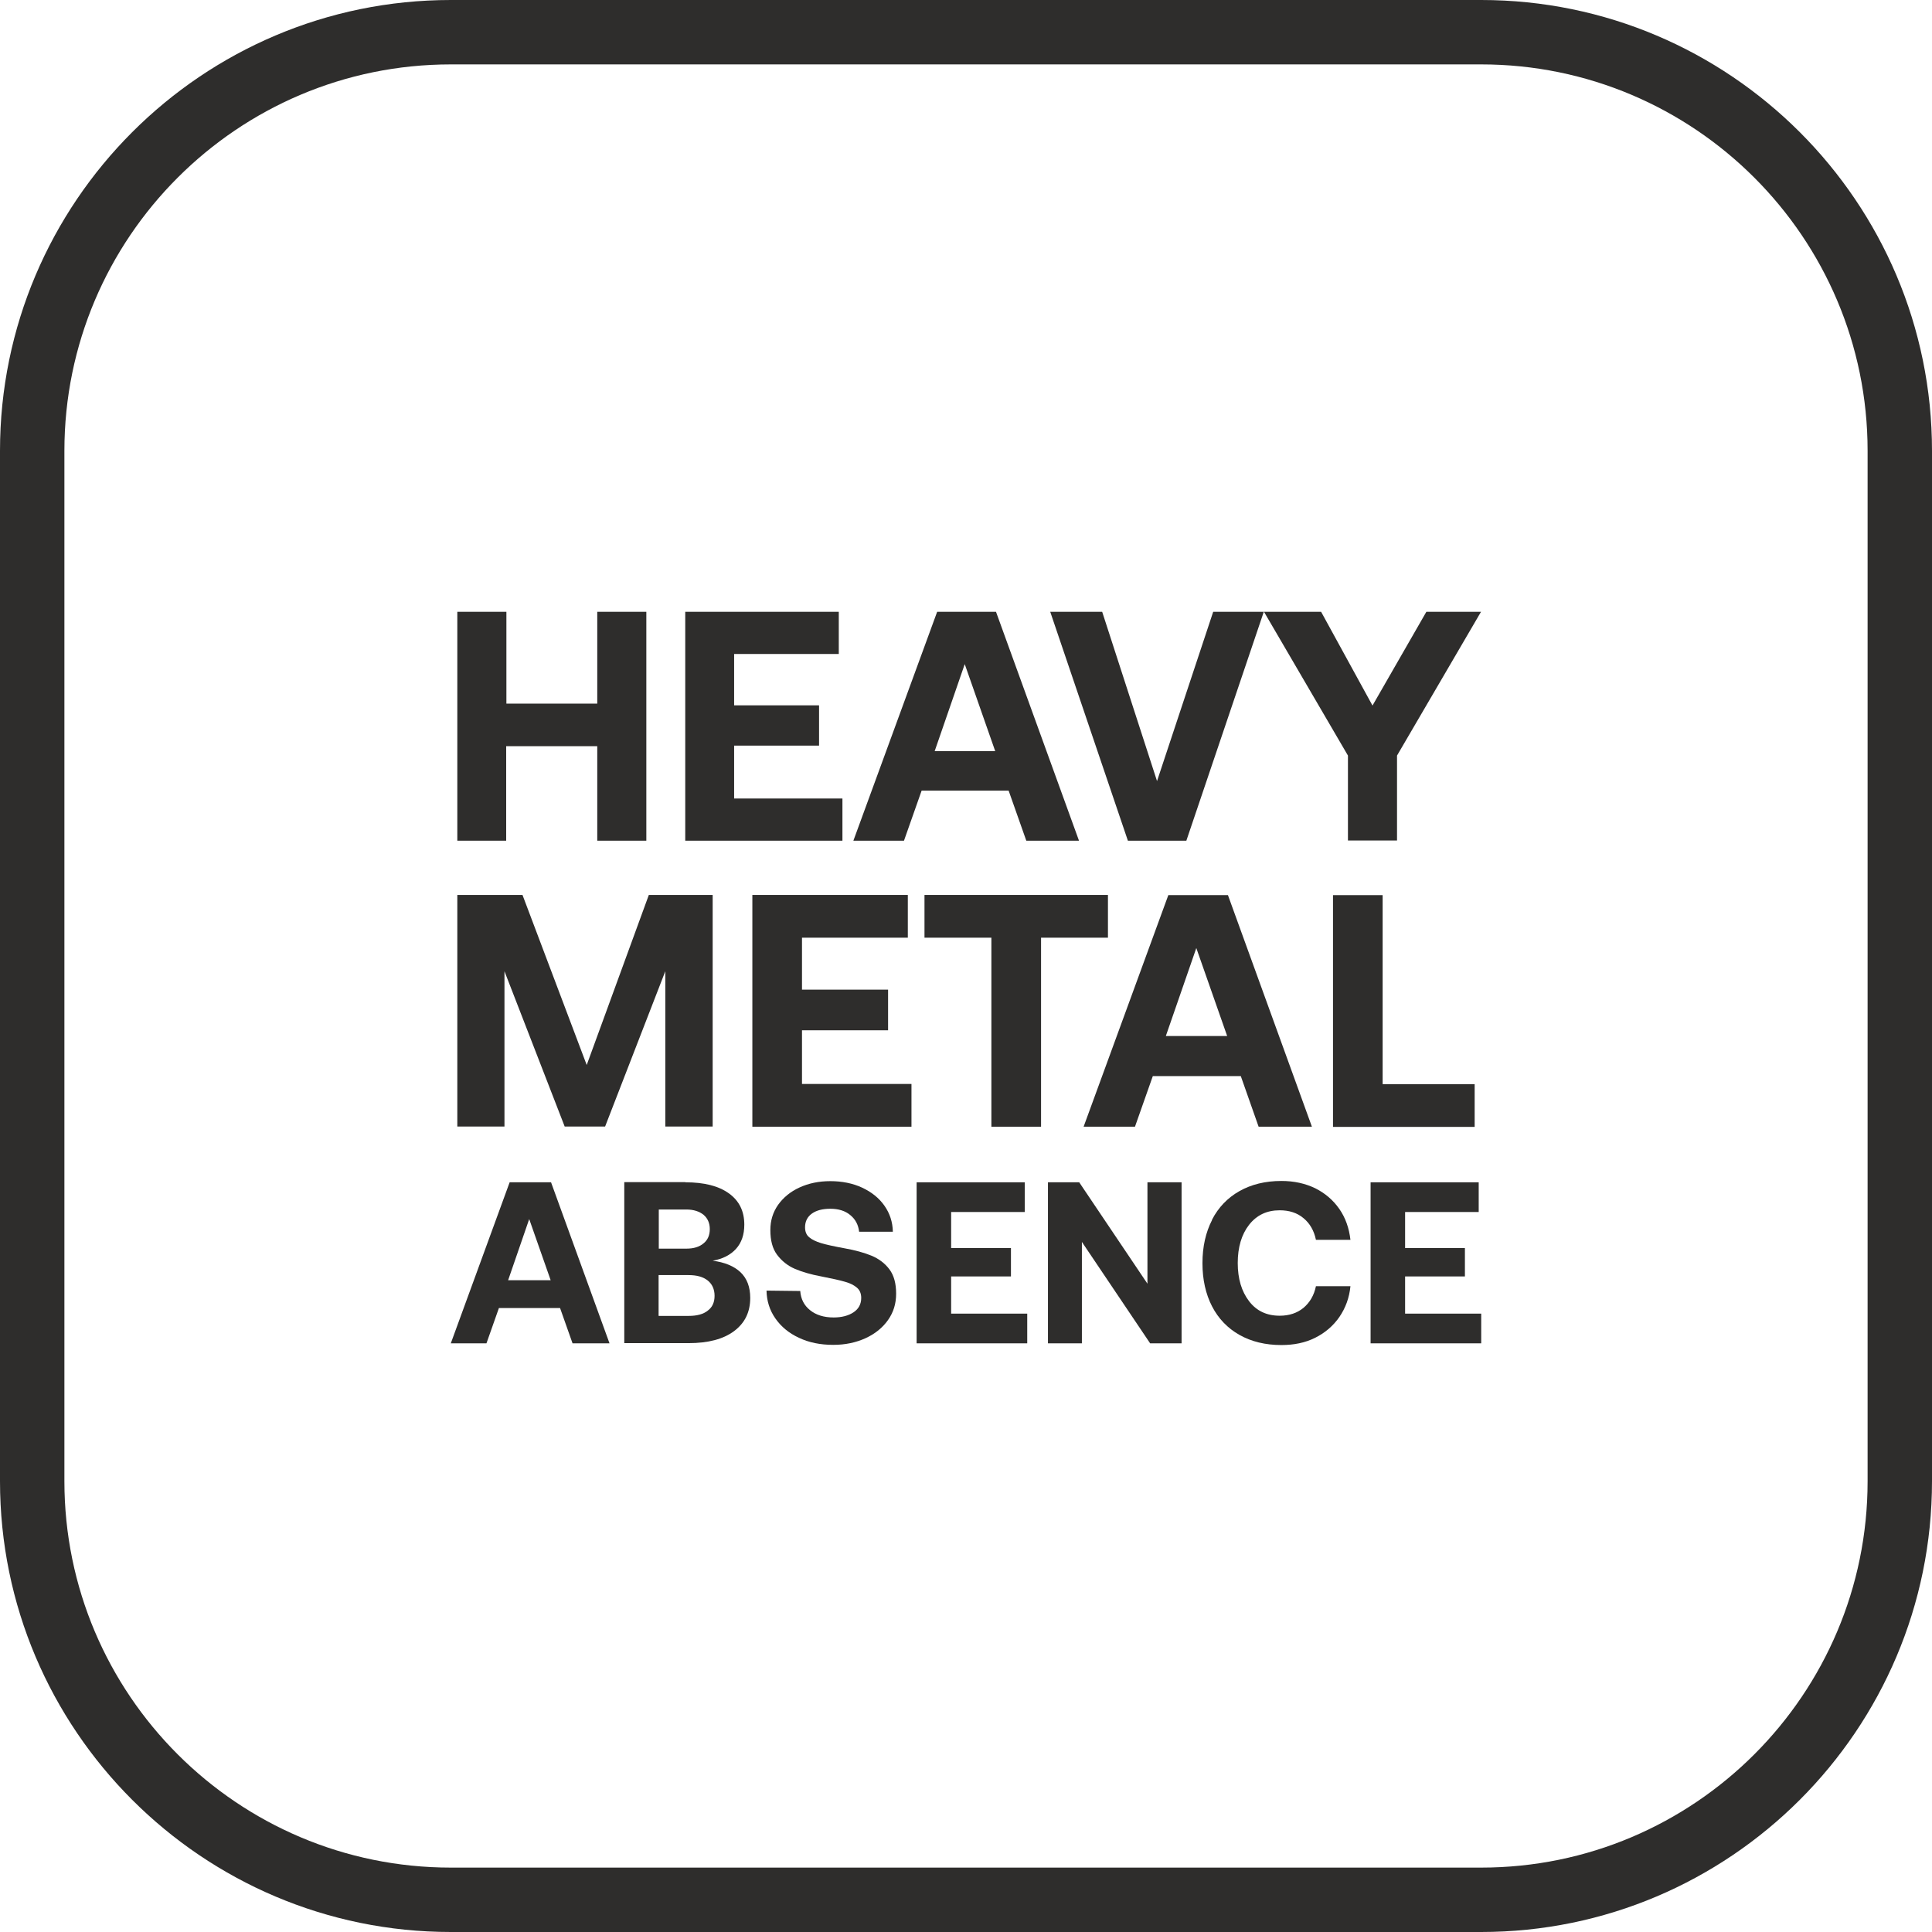
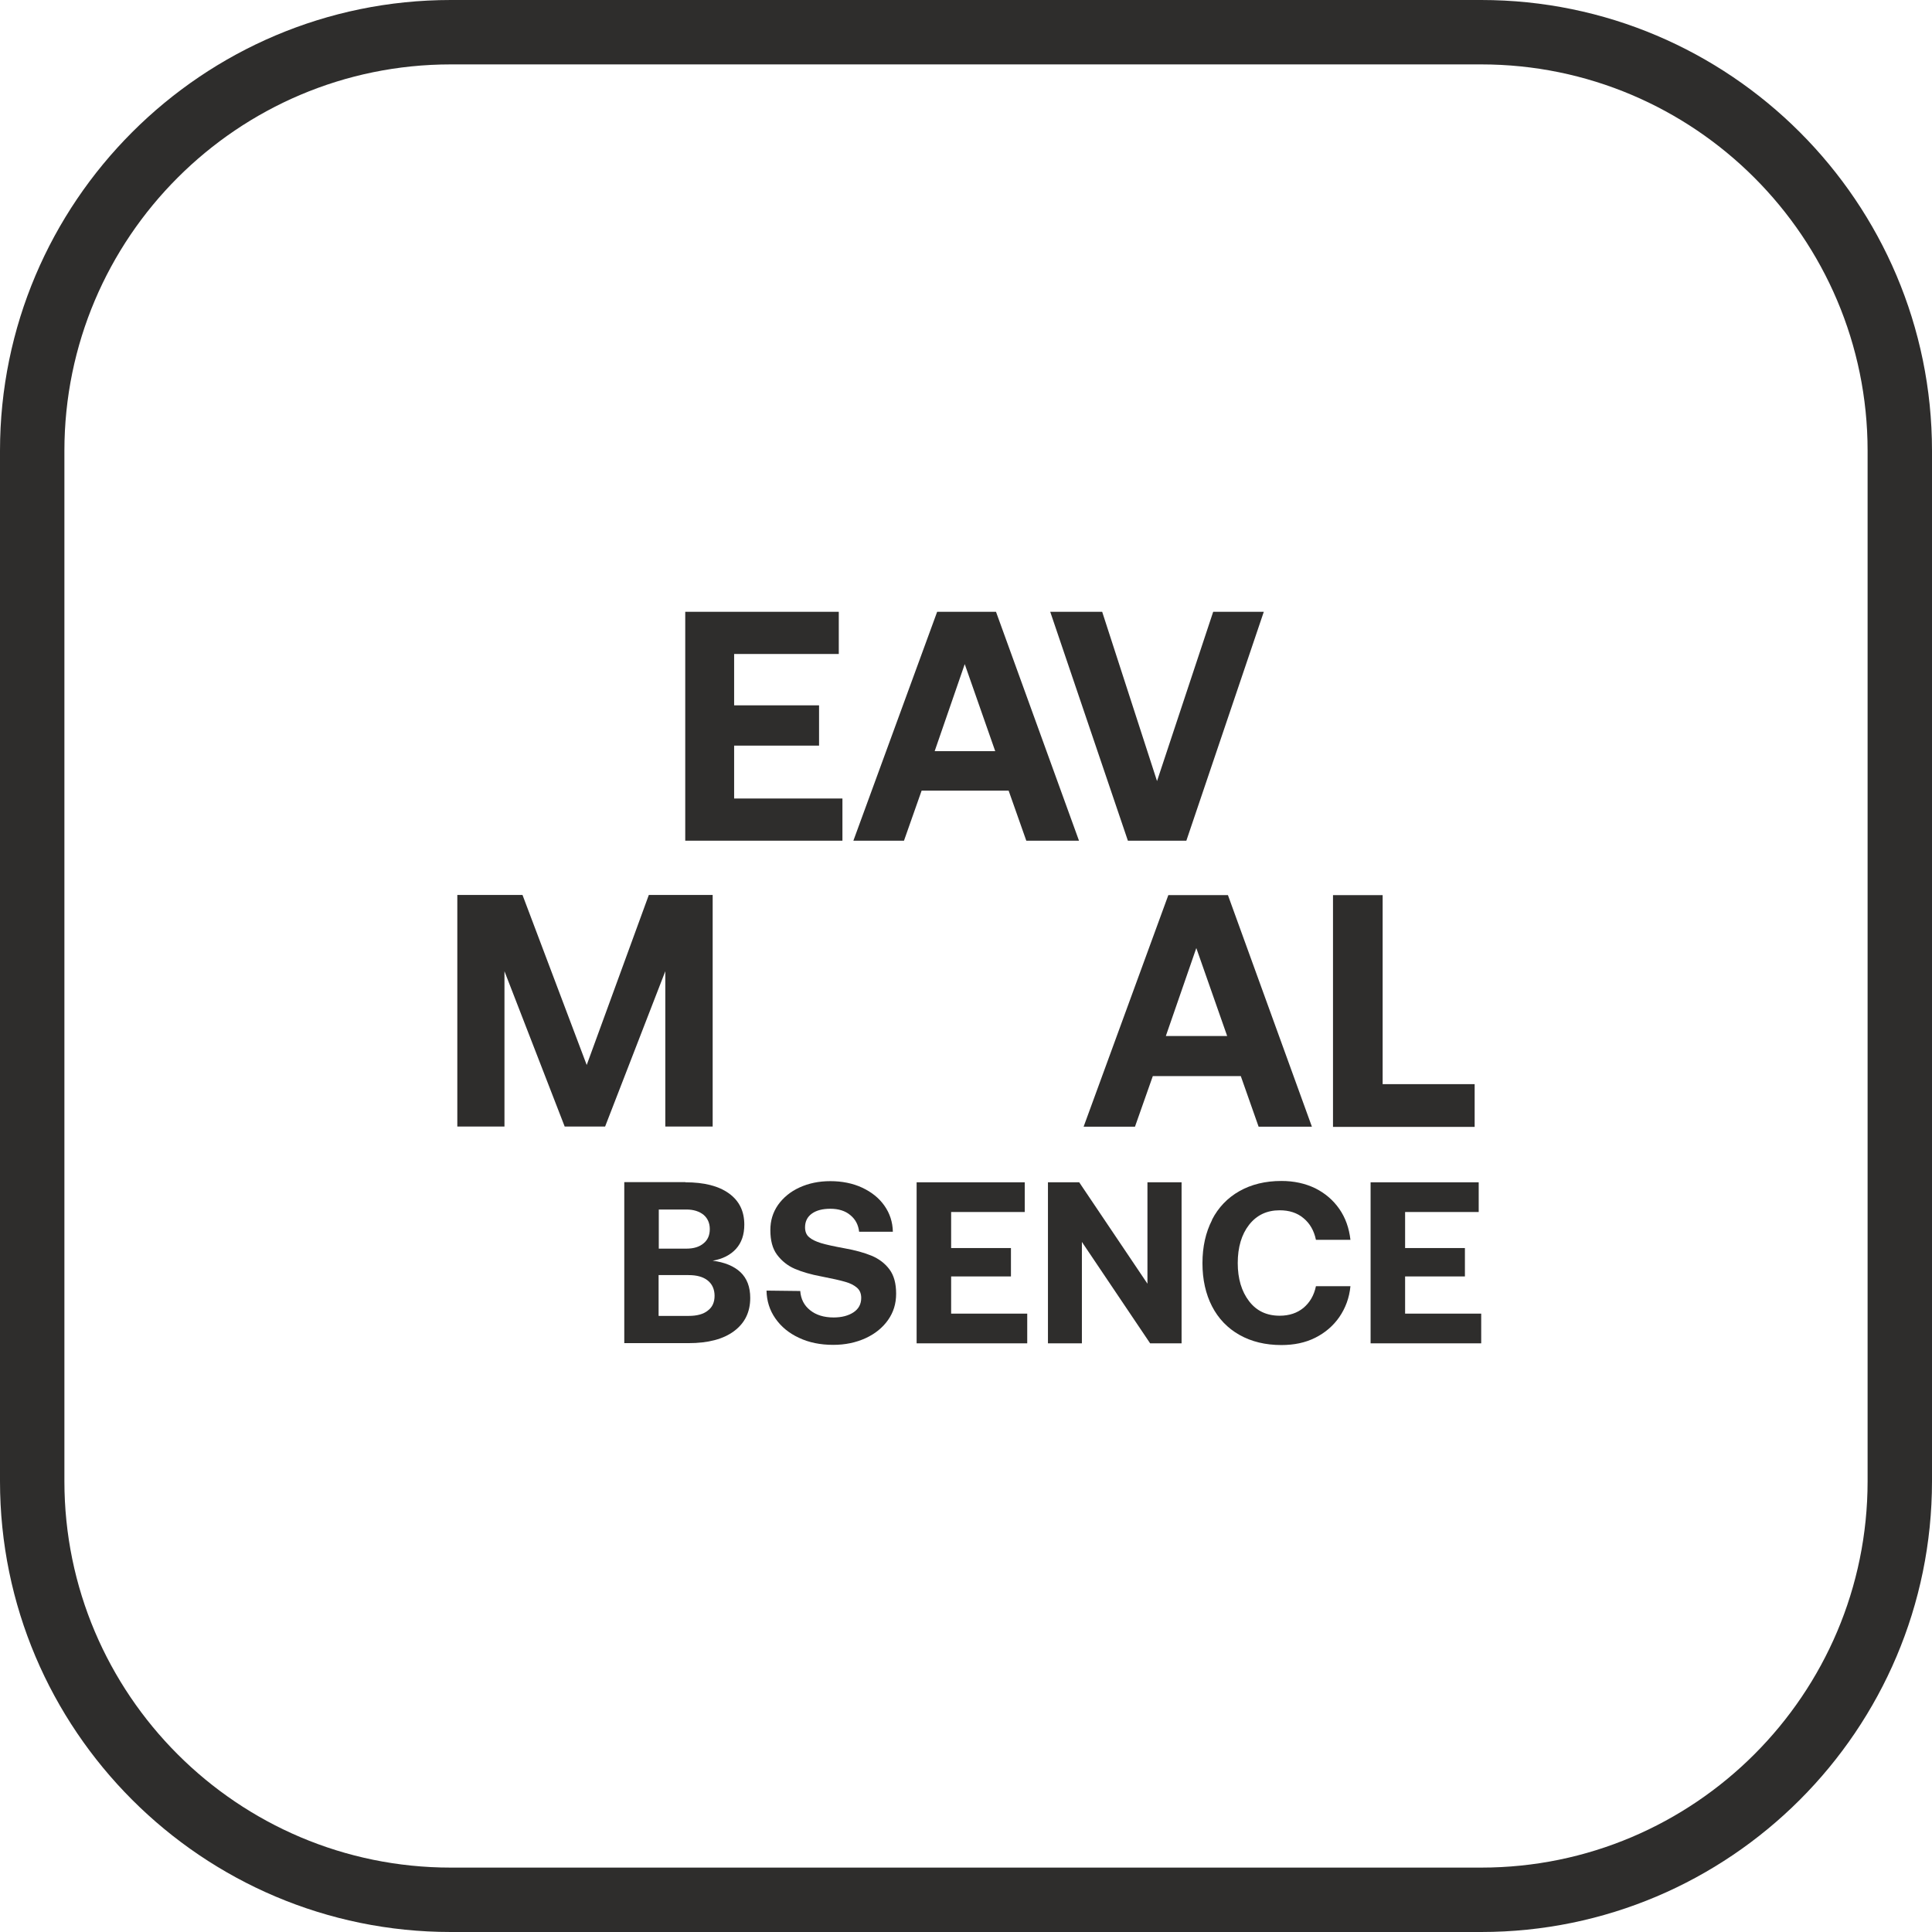
<svg xmlns="http://www.w3.org/2000/svg" width="72" height="72" viewBox="0 0 72 72" fill="none">
-   <path d="M17.043 22.8H18.872V26.222H22.258V22.8H24.087V31.33H22.258V27.808H18.864V31.33H17.043V22.8Z" fill="#2E2D2C" />
  <path d="M25.53 22.8H31.259V24.372H27.359V26.286H30.524V27.787H27.359V29.758H31.395V31.33H25.537V22.8H25.53Z" fill="#2E2D2C" />
  <path d="M31.803 31.33L34.925 22.8H37.118L40.211 31.33H38.247L37.589 29.465H34.346L33.689 31.33H31.803ZM37.089 27.994L35.953 24.75L34.832 27.994H37.089Z" fill="#2E2D2C" />
  <path d="M39.139 22.8H41.075L43.119 29.108L45.212 22.8H47.098L44.212 31.33H42.033L39.139 22.8Z" fill="#2E2D2C" />
-   <path d="M47.105 22.8H49.234L51.149 26.294L53.156 22.8H55.193L52.063 28.158V31.323H50.234V28.158L47.105 22.8Z" fill="#2E2D2C" />
  <path d="M17.043 33.352H19.472L21.865 39.689L24.18 33.352H26.559V41.982H24.794V36.195L22.551 41.982H21.044L18.8 36.195V41.982H17.043V33.352Z" fill="#2E2D2C" />
-   <path d="M28.038 33.352H33.832V34.945H29.888V36.881H33.096V38.396H29.888V40.396H33.968V41.989H28.038V33.352Z" fill="#2E2D2C" />
-   <path d="M41.29 33.352V34.945H38.797V41.989H36.946V34.945H34.453V33.352H41.29Z" fill="#2E2D2C" />
  <path d="M40.383 41.989L43.54 33.359H45.762L48.891 41.989H46.905L46.241 40.103H42.962L42.297 41.989H40.383ZM45.733 38.61L44.583 35.331L43.447 38.61H45.733Z" fill="#2E2D2C" />
  <path d="M49.677 33.359H51.527V40.403H54.956V41.996H49.677V33.359Z" fill="#2E2D2C" />
-   <path d="M16.8 50.062L18.993 44.061H20.536L22.715 50.062H21.337L20.872 48.747H18.593L18.129 50.062H16.8ZM18.936 47.711H20.522L19.722 45.432L18.936 47.711Z" fill="#2E2D2C" />
  <path d="M25.544 44.061C26.244 44.061 26.78 44.197 27.166 44.475C27.552 44.754 27.738 45.14 27.738 45.64C27.738 46.011 27.637 46.311 27.43 46.54C27.223 46.769 26.93 46.919 26.559 46.983C27.002 47.04 27.352 47.183 27.595 47.411C27.837 47.64 27.959 47.962 27.959 48.369C27.959 48.898 27.759 49.305 27.359 49.605C26.959 49.905 26.394 50.055 25.659 50.055H23.265V44.054H25.544V44.061ZM24.551 46.533H25.58C25.852 46.533 26.066 46.468 26.223 46.333C26.38 46.204 26.452 46.026 26.452 45.804C26.452 45.583 26.373 45.404 26.223 45.275C26.066 45.147 25.852 45.075 25.58 45.075H24.551V46.533ZM24.551 49.04H25.666C25.973 49.04 26.216 48.976 26.38 48.84C26.552 48.712 26.63 48.526 26.63 48.29C26.63 48.054 26.544 47.854 26.373 47.719C26.201 47.583 25.966 47.519 25.659 47.519H24.544V49.033L24.551 49.04Z" fill="#2E2D2C" />
  <path d="M29.823 48.112C29.845 48.412 29.966 48.648 30.188 48.826C30.409 49.005 30.702 49.098 31.067 49.098C31.367 49.098 31.617 49.033 31.81 48.905C32.002 48.776 32.095 48.598 32.095 48.369C32.095 48.212 32.045 48.083 31.938 47.99C31.831 47.897 31.681 47.819 31.495 47.769C31.302 47.712 31.009 47.647 30.609 47.569C30.216 47.497 29.881 47.397 29.616 47.283C29.352 47.169 29.131 46.99 28.959 46.761C28.788 46.533 28.709 46.226 28.709 45.84C28.709 45.49 28.802 45.183 28.995 44.904C29.188 44.633 29.452 44.411 29.795 44.254C30.138 44.097 30.517 44.018 30.945 44.018C31.374 44.018 31.781 44.097 32.131 44.261C32.481 44.425 32.76 44.647 32.96 44.933C33.16 45.218 33.267 45.54 33.274 45.904H32.017C31.988 45.647 31.881 45.44 31.688 45.283C31.502 45.126 31.252 45.047 30.945 45.047C30.659 45.047 30.431 45.104 30.259 45.225C30.088 45.347 30.002 45.519 30.002 45.74C30.002 45.897 30.052 46.026 30.159 46.111C30.259 46.197 30.409 46.269 30.595 46.326C30.781 46.383 31.074 46.447 31.467 46.519C31.867 46.59 32.203 46.683 32.481 46.797C32.753 46.912 32.974 47.076 33.146 47.304C33.317 47.533 33.396 47.833 33.396 48.212C33.396 48.59 33.296 48.905 33.096 49.191C32.895 49.476 32.617 49.705 32.26 49.869C31.902 50.033 31.502 50.119 31.052 50.119C30.574 50.119 30.145 50.033 29.773 49.855C29.402 49.684 29.109 49.441 28.895 49.133C28.68 48.826 28.573 48.476 28.566 48.097L29.823 48.112Z" fill="#2E2D2C" />
  <path d="M34.16 44.061H38.189V45.168H35.446V46.511H37.675V47.569H35.446V48.955H38.282V50.062H34.16V44.061Z" fill="#2E2D2C" />
  <path d="M39.054 50.062V44.061H40.219L42.762 47.84V44.061H44.034V50.062H42.862L40.319 46.283V50.062H39.054Z" fill="#2E2D2C" />
  <path d="M45.169 45.454C45.405 44.997 45.748 44.639 46.191 44.389C46.634 44.139 47.155 44.011 47.755 44.011C48.227 44.011 48.641 44.104 49.013 44.282C49.384 44.468 49.684 44.725 49.913 45.054C50.142 45.383 50.277 45.768 50.327 46.204H49.041C48.97 45.861 48.813 45.59 48.577 45.397C48.341 45.197 48.041 45.104 47.691 45.104C47.212 45.104 46.834 45.282 46.548 45.647C46.27 46.004 46.127 46.483 46.127 47.069C46.127 47.654 46.27 48.126 46.548 48.49C46.827 48.855 47.205 49.033 47.691 49.033C48.048 49.033 48.341 48.933 48.577 48.74C48.813 48.54 48.97 48.276 49.041 47.933H50.327C50.285 48.369 50.142 48.747 49.913 49.083C49.684 49.412 49.384 49.669 49.013 49.855C48.641 50.041 48.22 50.126 47.755 50.126C47.155 50.126 46.634 49.998 46.191 49.748C45.748 49.498 45.405 49.14 45.169 48.683C44.934 48.226 44.812 47.69 44.812 47.076C44.812 46.461 44.934 45.925 45.169 45.468V45.454Z" fill="#2E2D2C" />
  <path d="M51.078 44.061H55.107V45.168H52.364V46.511H54.593V47.569H52.364V48.955H55.2V50.062H51.078V44.061Z" fill="#2E2D2C" />
  <path d="M55.2 72H16.8C7.536 72 0 64.464 0 55.2V16.8C0 7.536 7.536 0 16.8 0H55.2C64.464 0 72 7.536 72 16.8V55.2C72 64.464 64.464 72 55.2 72ZM16.8 2.4C8.856 2.4 2.4 8.856 2.4 16.8V55.2C2.4 63.144 8.856 69.6 16.8 69.6H55.2C63.144 69.6 69.6 63.144 69.6 55.2V16.8C69.6 8.856 63.144 2.4 55.2 2.4H16.8Z" fill="#2E2D2C" />
</svg>